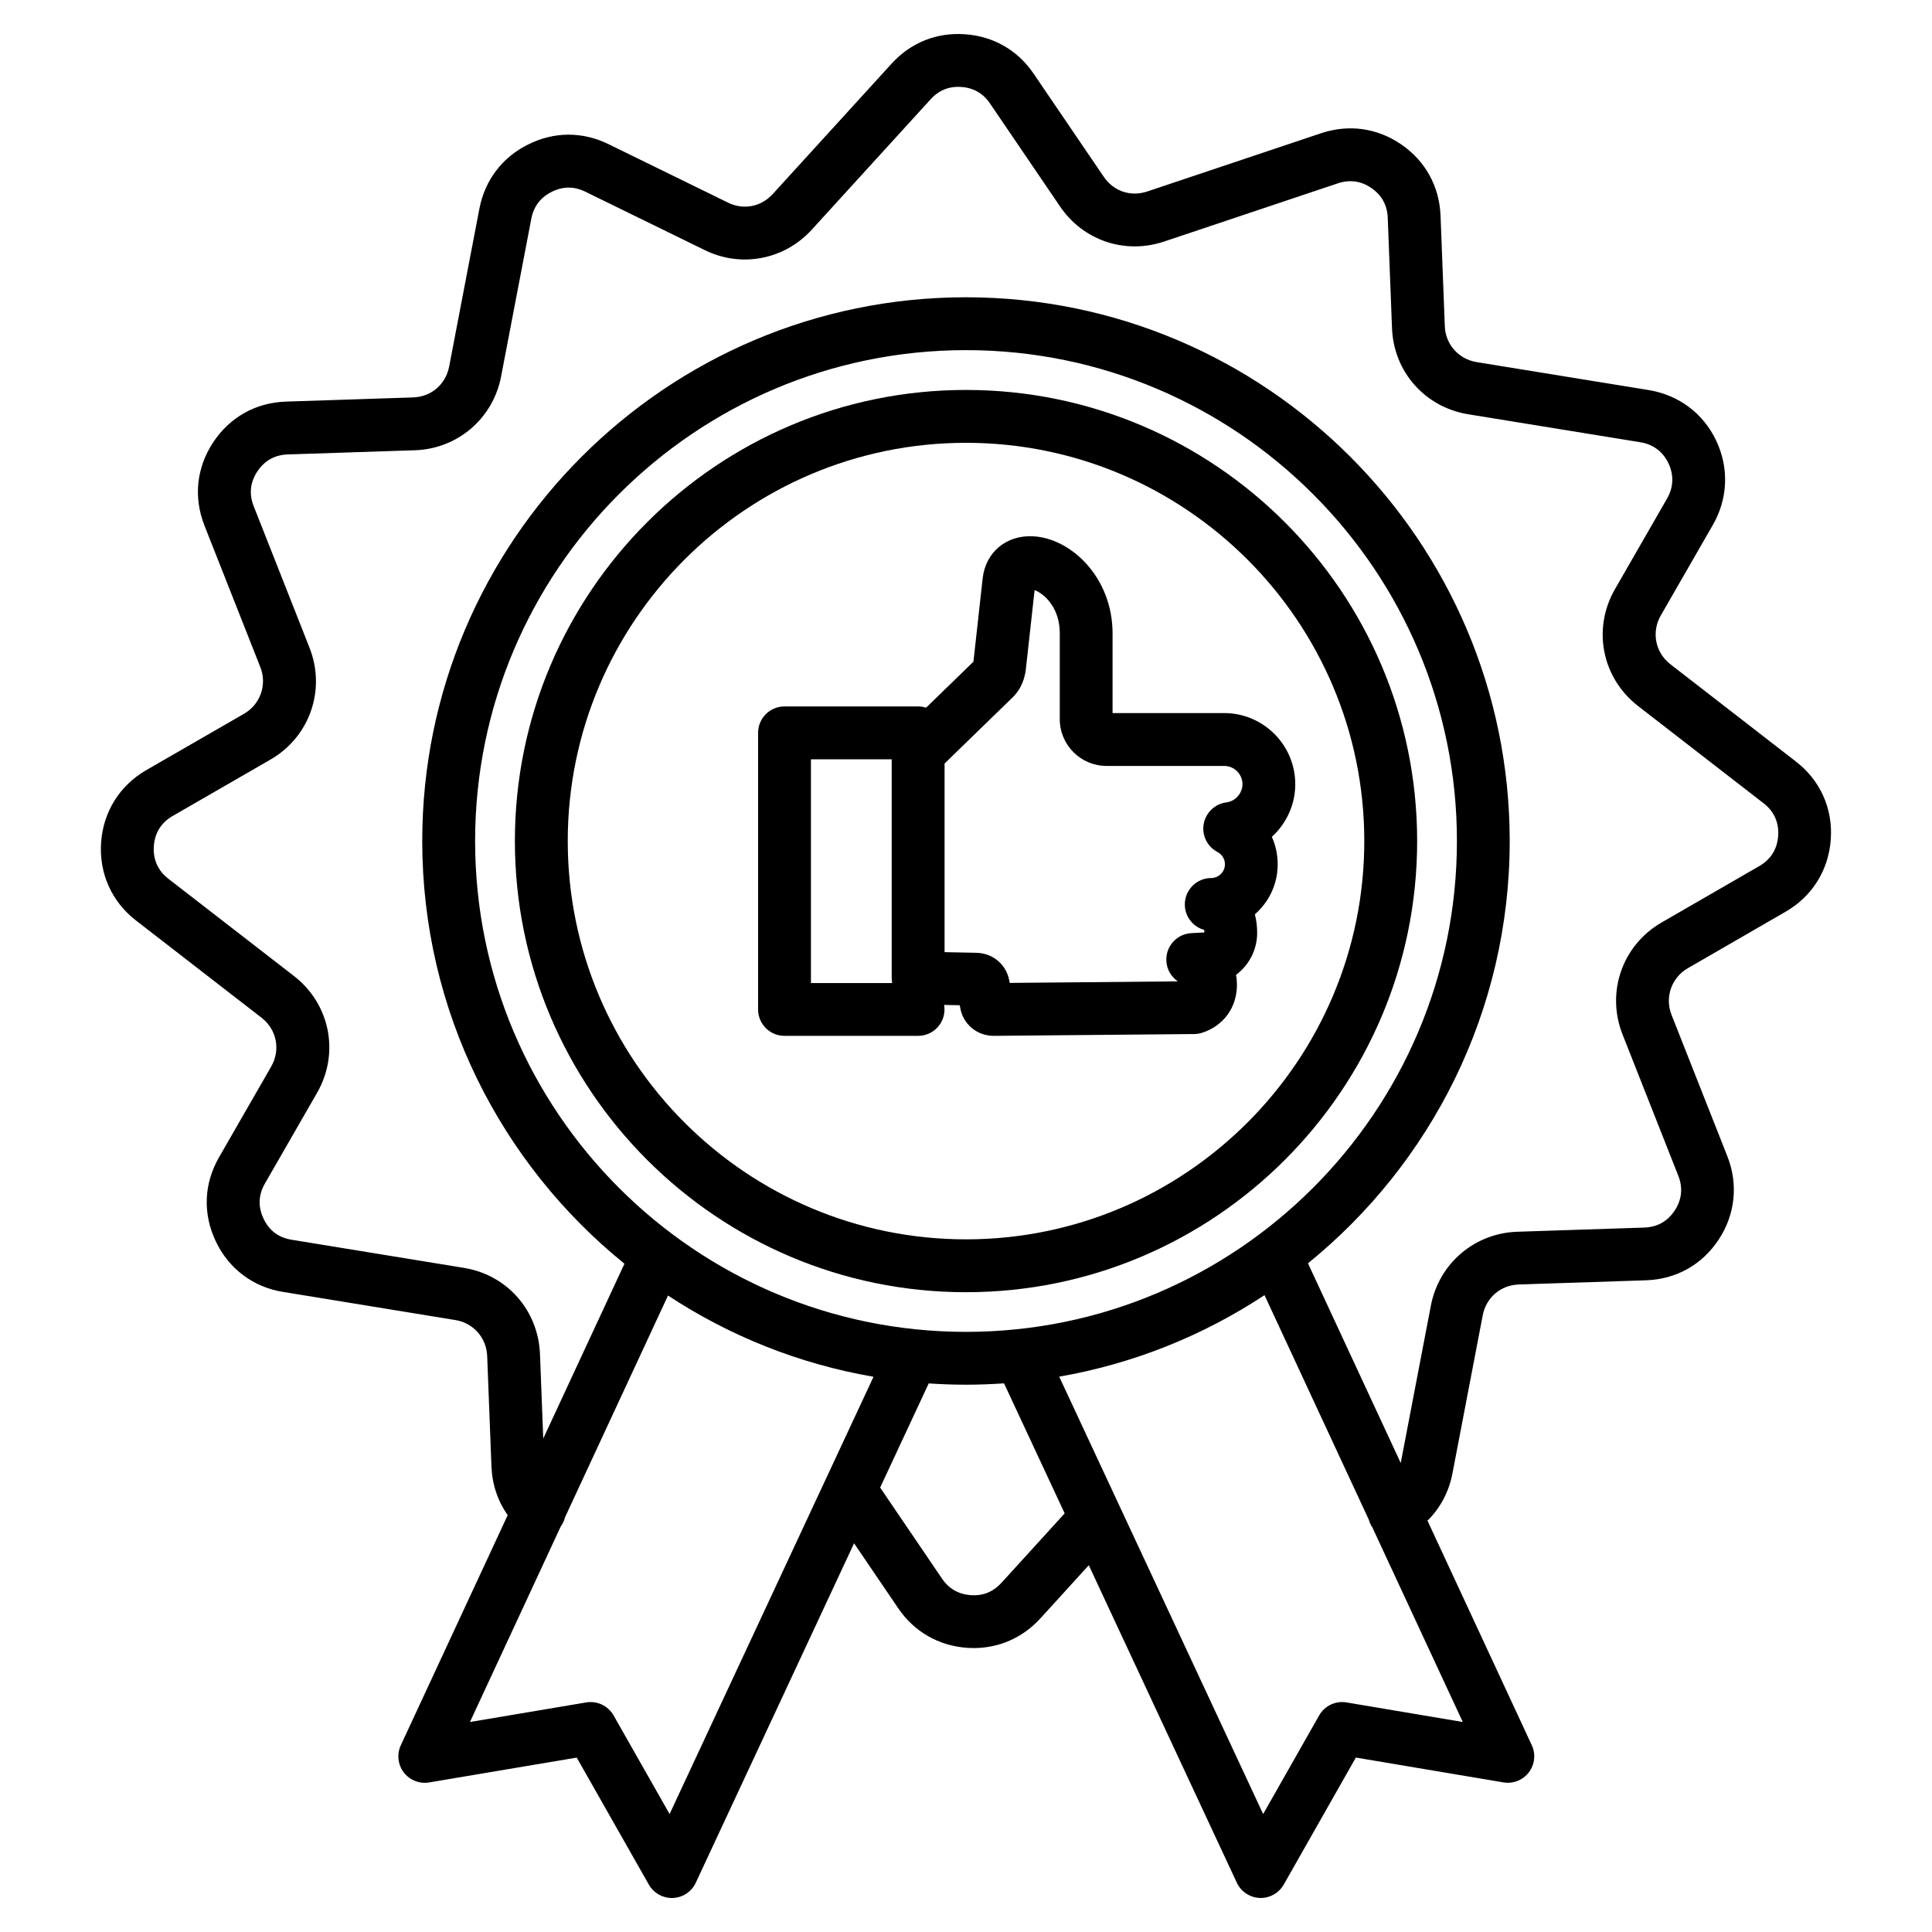
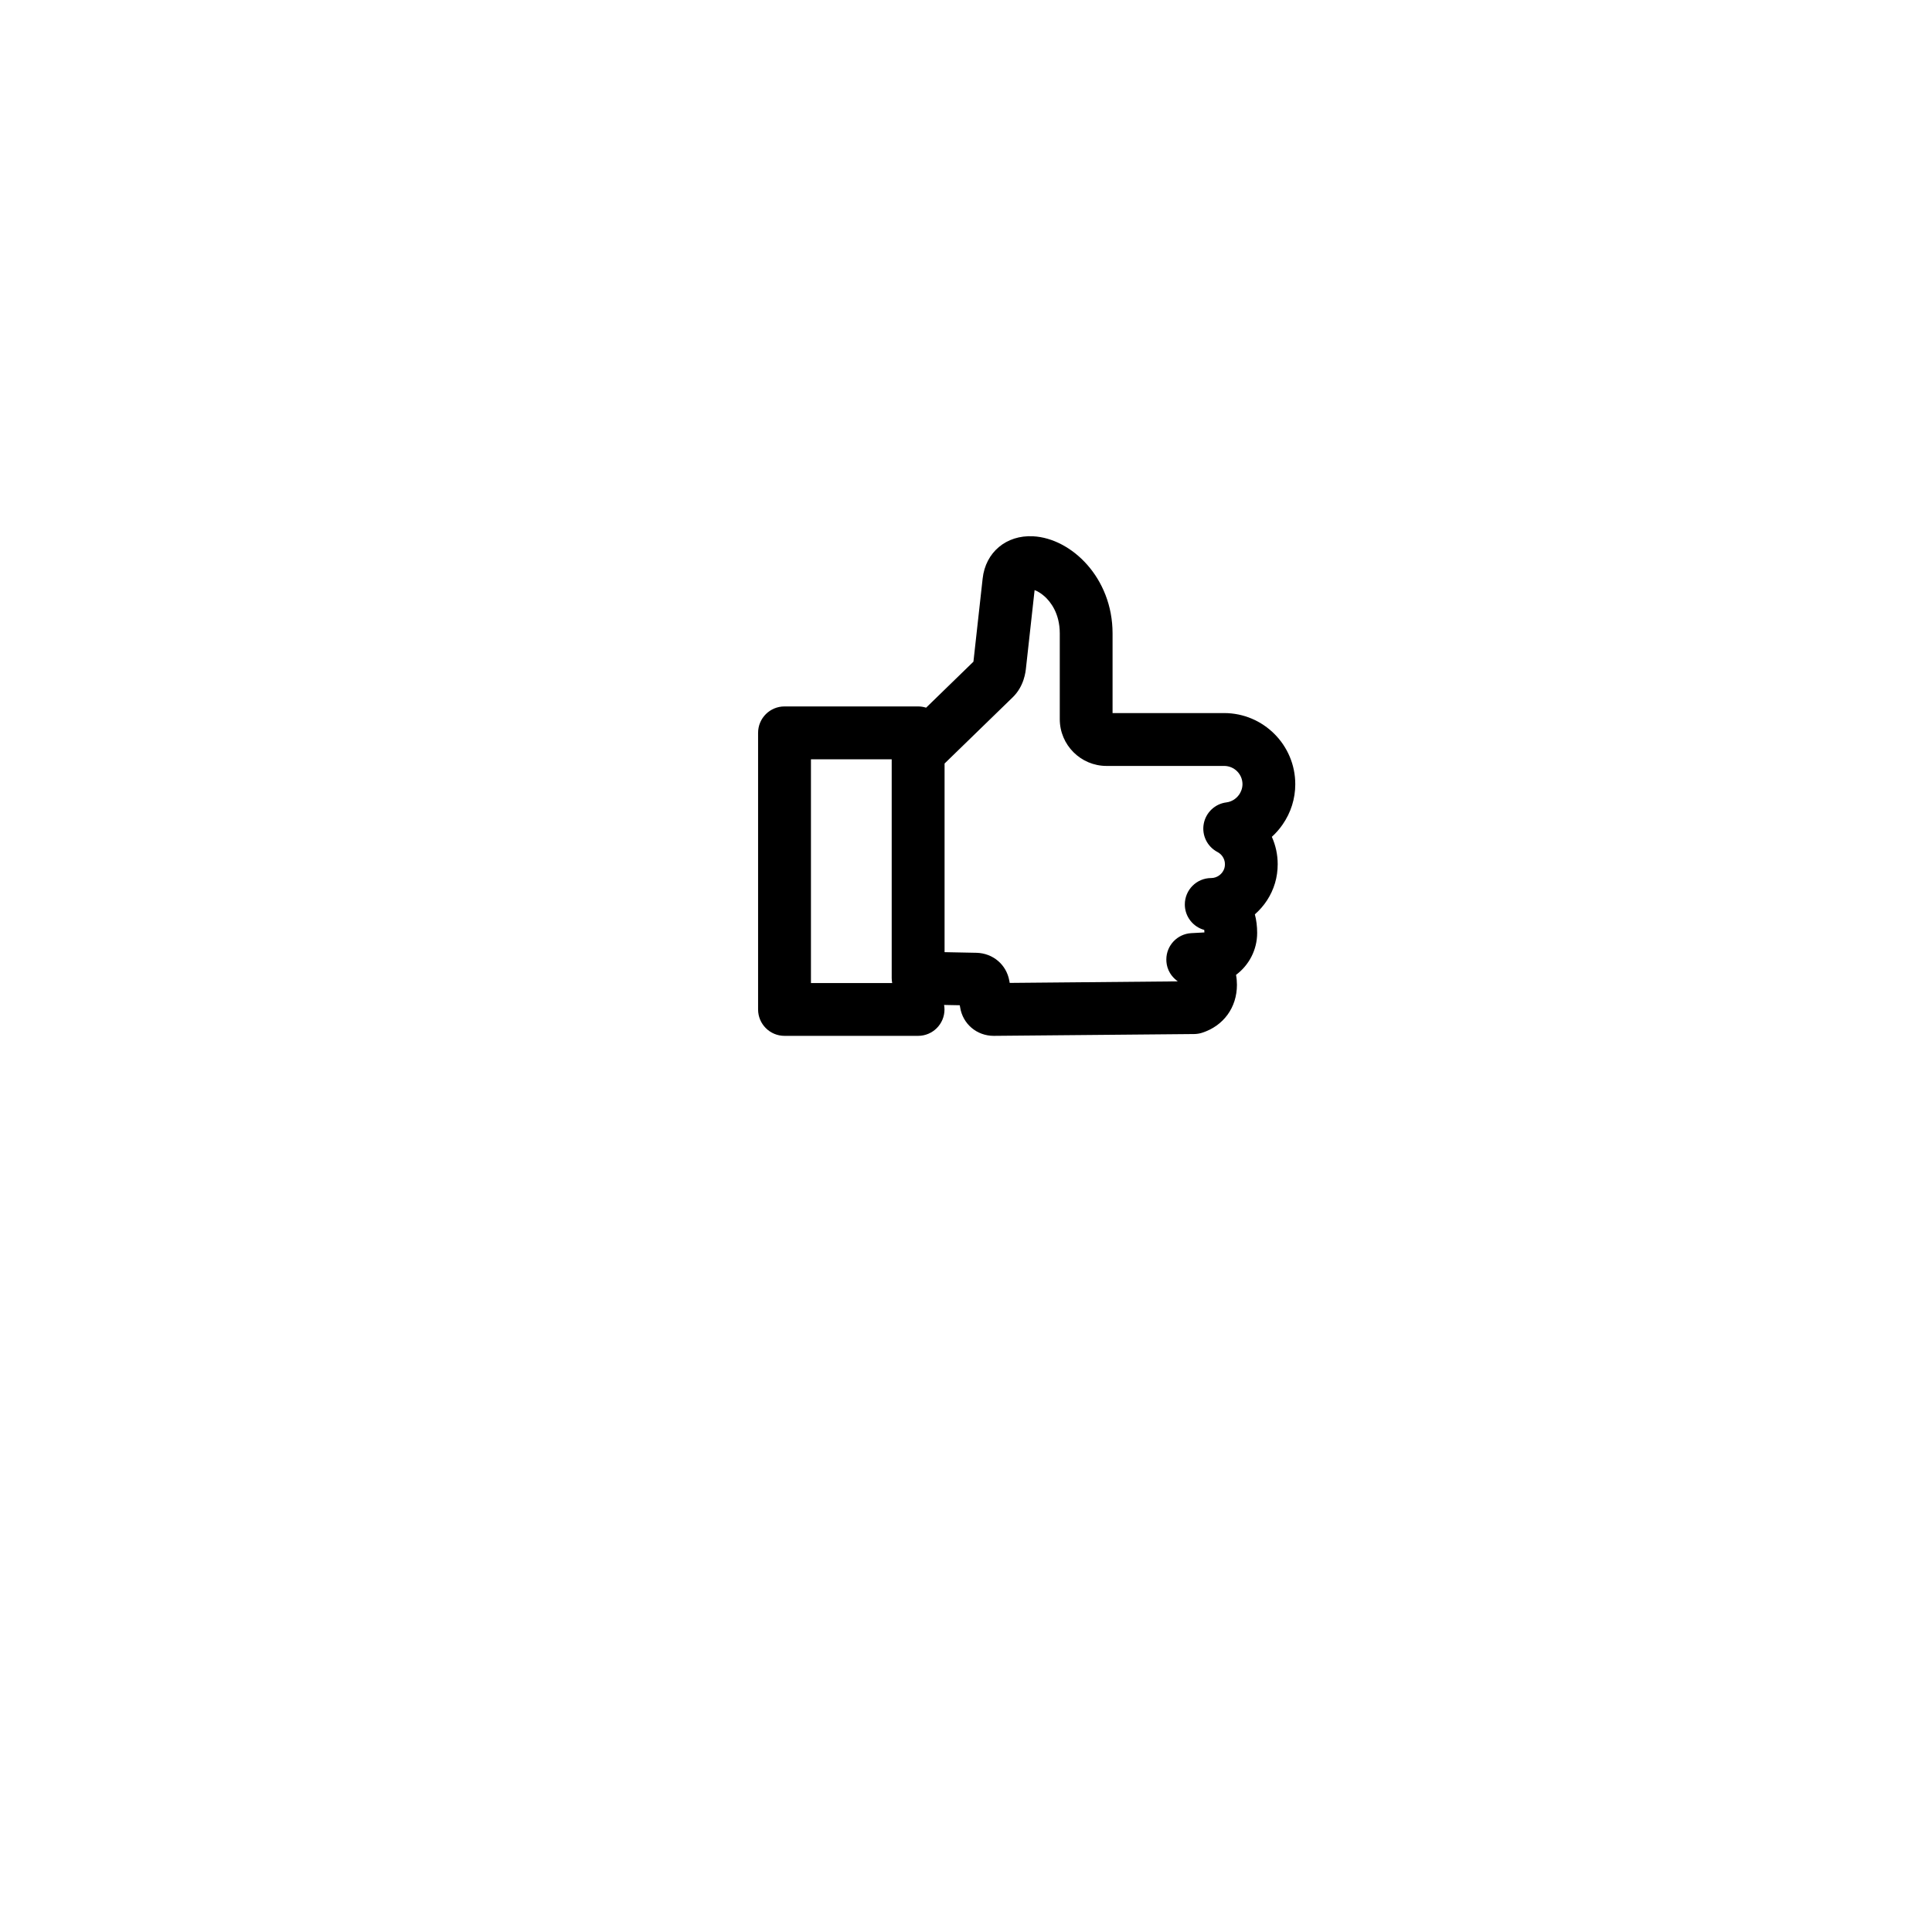
<svg xmlns="http://www.w3.org/2000/svg" id="Layer_1" enable-background="new 0 0 512 512" viewBox="0 0 512 512">
  <g>
-     <path d="m255.99 103.34c-65.91 0-119.54 53.63-119.54 119.54 0 65.93 53.62 119.57 119.54 119.57 65.93 0 119.57-53.64 119.57-119.57-.01-65.92-53.65-119.54-119.57-119.54zm0 225.1c-58.19 0-105.53-47.35-105.53-105.56 0-58.19 47.34-105.53 105.53-105.53 58.21 0 105.56 47.34 105.56 105.53 0 58.2-47.36 105.56-105.56 105.56z" />
    <path d="m343.26 207.82c0-10.39-8.46-18.85-18.85-18.85h-29.57v-21.12c0-14.71-10.88-25.18-21.04-25.73-7.12-.38-12.63 4.23-13.39 11.21l-2.44 22.02-12.54 12.19c-.67-.21-1.39-.33-2.13-.33h-35.4c-3.87 0-7 3.13-7 7v73.3c0 3.87 3.13 7 7 7h35.4c3.87 0 7-3.13 7-7 0-.41-.04-.8-.11-1.19l4.16.08.1.57c.69 4.37 4.39 7.54 8.9 7.54l53.12-.48c.7-.01 1.4-.12 2.07-.33 5.71-1.83 9.26-6.7 9.26-12.71 0-.82-.07-1.71-.24-2.64 3.39-2.53 5.6-6.58 5.6-11.13 0-1.75-.21-3.4-.61-4.91 2.47-2.16 4.37-5 5.34-8.28.47-1.6.71-3.29.71-5.01 0-2.55-.54-5.01-1.55-7.25 1.05-.96 2.01-2.04 2.83-3.23 2.22-3.18 3.38-6.89 3.38-10.72zm-128.35-6.6h21.4v57.97c0 .46.05.9.13 1.33h-21.53zm113.48 9.35c-.8 1.14-2.02 1.9-3.37 2.07-3.04.38-5.47 2.69-6.02 5.7s.93 6.03 3.64 7.45c.96.5 1.98 1.62 1.98 3.24 0 .38-.05.74-.14 1.04-.45 1.52-1.92 2.62-3.49 2.62-3.87 0-7 3.13-7 7 0 3.22 2.18 5.94 5.15 6.75.02.19.04.42.04.67-.09 0-.17 0-.26.01l-3.2.17c-3.72.2-6.63 3.27-6.63 6.99 0 1.69.56 3.98 3.04 5.79l-44.55.41-.09-.52c-.01-.04-.01-.07-.02-.1-.77-4.21-4.29-7.23-8.65-7.36l-8.5-.17v-49.99l18.06-17.55c3.02-2.94 3.41-6.7 3.53-7.88l2.27-20.53c.72.28 1.66.79 2.63 1.66 1.51 1.35 4.04 4.42 4.04 9.82v22.73c0 6.83 5.56 12.39 12.39 12.39h31.18c2.67 0 4.85 2.17 4.85 4.85-.01 1.22-.49 2.17-.88 2.74z" />
-     <path d="m475.93 201.81-33.25-25.77c-4.01-3.1-5.09-8.54-2.55-12.94l13.81-24.01c3.98-6.94 4.3-15.06.88-22.3-3.41-7.22-9.91-12.1-17.85-13.41l-45.65-7.42c-4.78-.79-8.25-4.7-8.43-9.52l-1.13-29.3c-.32-7.75-4-14.44-10.36-18.83-6.37-4.39-13.93-5.46-21.31-3l-46.07 15.44c-4.39 1.46-8.91-.07-11.51-3.9l-18.56-27.29c-4.23-6.25-10.7-9.97-18.18-10.48-7.51-.56-14.43 2.22-19.49 7.79l-31.51 34.57c-3.09 3.38-7.73 4.27-11.83 2.26l-31.7-15.51c-6.9-3.37-14.47-3.33-21.3.11-6.84 3.4-11.42 9.42-12.89 16.97l-8.02 41.88c-.92 4.73-4.75 8.01-9.54 8.17l-33.75 1.11c-7.99.28-14.83 4.12-19.27 10.83-4.41 6.72-5.22 14.54-2.28 22.03l14.8 37.5c1.84 4.66.02 9.87-4.33 12.37l-25.93 14.95c-7.04 4.09-11.39 11.08-11.94 19.19-.55 8.15 2.82 15.67 9.25 20.64l33.28 25.77c4.01 3.1 5.09 8.54 2.55 12.94l-13.8 24c-4.05 7.03-4.37 14.95-.89 22.31 3.44 7.27 9.95 12.16 17.84 13.41l45.68 7.46c4.75.77 8.21 4.69 8.41 9.52l1.13 29.27c.2 4.83 1.68 9.2 4.31 12.9l-28.33 60.99c-1.09 2.36-.79 5.13.78 7.19 1.58 2.07 4.17 3.09 6.73 2.66l39.11-6.58 19.12 33.67c1.25 2.2 3.58 3.54 6.09 3.54.09 0 .19 0 .28-.01 2.62-.11 4.96-1.66 6.06-4.04l41.95-89.96 11.71 17.24c4.22 6.2 10.68 9.91 18.2 10.47.59.04 1.18.06 1.76.06 6.8 0 13.03-2.75 17.7-7.86l12.83-14.09 39.23 84.13c1.11 2.37 3.45 3.93 6.06 4.04.09 0 .19.01.28.01 2.51 0 4.84-1.35 6.09-3.54l19.12-33.67 39.11 6.58c2.56.43 5.15-.59 6.73-2.66s1.88-4.84.78-7.2l-27.64-59.5c3.39-3.34 5.68-7.63 6.62-12.54l8.02-41.88c.91-4.72 4.75-8 9.54-8.17l33.72-1.11c8.04-.28 14.89-4.13 19.29-10.82 4.37-6.62 5.2-14.65 2.29-22.02l-14.8-37.5c-1.84-4.66-.02-9.87 4.33-12.38l25.9-14.96c7.05-4.06 11.42-11.06 11.97-19.2.58-8.13-2.81-15.66-9.25-20.6zm-298.48 278.93-14.84-26.13c-1.45-2.56-4.35-3.93-7.25-3.45l-30.82 5.19 24.07-51.83c.54-.75.92-1.57 1.13-2.43l27.29-58.76c16.19 10.65 34.64 18.12 54.46 21.53l-12.54 26.9c-.07.13-.13.27-.19.4zm78.54-127.78c-71.73 0-130.08-58.35-130.08-130.08s58.35-130.09 130.08-130.09c71.74 0 130.11 58.35 130.11 130.08s-58.37 130.09-130.11 130.09zm9.4 66.51c-2.22 2.42-4.89 3.49-8.12 3.27-3.24-.24-5.8-1.71-7.62-4.38l-16.4-24.14 12.87-27.6c3.26.22 6.55.34 9.87.34 3.39 0 6.76-.13 10.09-.36l16.07 34.46zm91.45 31.69c-2.9-.49-5.8.89-7.25 3.45l-14.84 26.13-54.05-115.91c19.81-3.44 38.24-10.94 54.41-21.6l27.65 59.53c.14.5.33.98.58 1.46.11.2.23.38.35.56l23.96 51.57zm114.4-229.67c-.24 3.5-1.96 6.27-4.99 8.02l-25.91 14.96c-10.4 6-14.76 18.47-10.36 29.64l14.8 37.51c1.25 3.16.92 6.33-.96 9.17-1.9 2.88-4.61 4.41-8.07 4.53l-33.72 1.11c-11.29.4-20.67 8.42-22.82 19.51l-8 41.77-24.58-52.92c32.59-26.44 53.46-66.79 53.46-111.92 0-79.45-64.65-144.09-144.11-144.09-79.45 0-144.08 64.64-144.08 144.09 0 45.2 20.93 85.6 53.59 112.03l-21.52 46.33-.87-22.45c-.48-11.57-8.77-20.94-20.15-22.78l-45.69-7.46c-3.43-.55-5.92-2.42-7.41-5.57-1.5-3.17-1.38-6.31.36-9.33l13.8-24c6.07-10.52 3.49-23.56-6.12-31l-33.28-25.77c-2.75-2.13-4.08-5.11-3.84-8.61.24-3.54 1.93-6.24 4.99-8.02l25.91-14.94c10.4-6 14.76-18.47 10.36-29.64l-14.79-37.5c-1.27-3.22-.95-6.32.94-9.19 1.91-2.9 4.63-4.42 8.05-4.54l33.72-1.11c11.29-.36 20.69-8.38 22.84-19.51l8.02-41.87c.63-3.25 2.44-5.63 5.4-7.1 2.94-1.48 5.93-1.49 8.89-.05l31.69 15.5c9.66 4.73 21.04 2.56 28.32-5.4l31.53-34.59c2.17-2.39 4.9-3.49 8.14-3.25 3.22.22 5.77 1.69 7.59 4.38l18.56 27.29c6.11 9.01 17.16 12.75 27.52 9.31l46.08-15.44c3.18-1.06 6.18-.64 8.92 1.25 2.73 1.88 4.18 4.53 4.32 7.86l1.13 29.28c.44 11.54 8.73 20.92 20.16 22.8l45.65 7.42c3.42.56 5.99 2.49 7.45 5.58 1.48 3.12 1.35 6.35-.36 9.33l-13.8 24c-6.07 10.52-3.49 23.56 6.12 31l33.27 25.78c2.75 2.12 4.09 5.1 3.85 8.6z" />
  </g>
</svg>